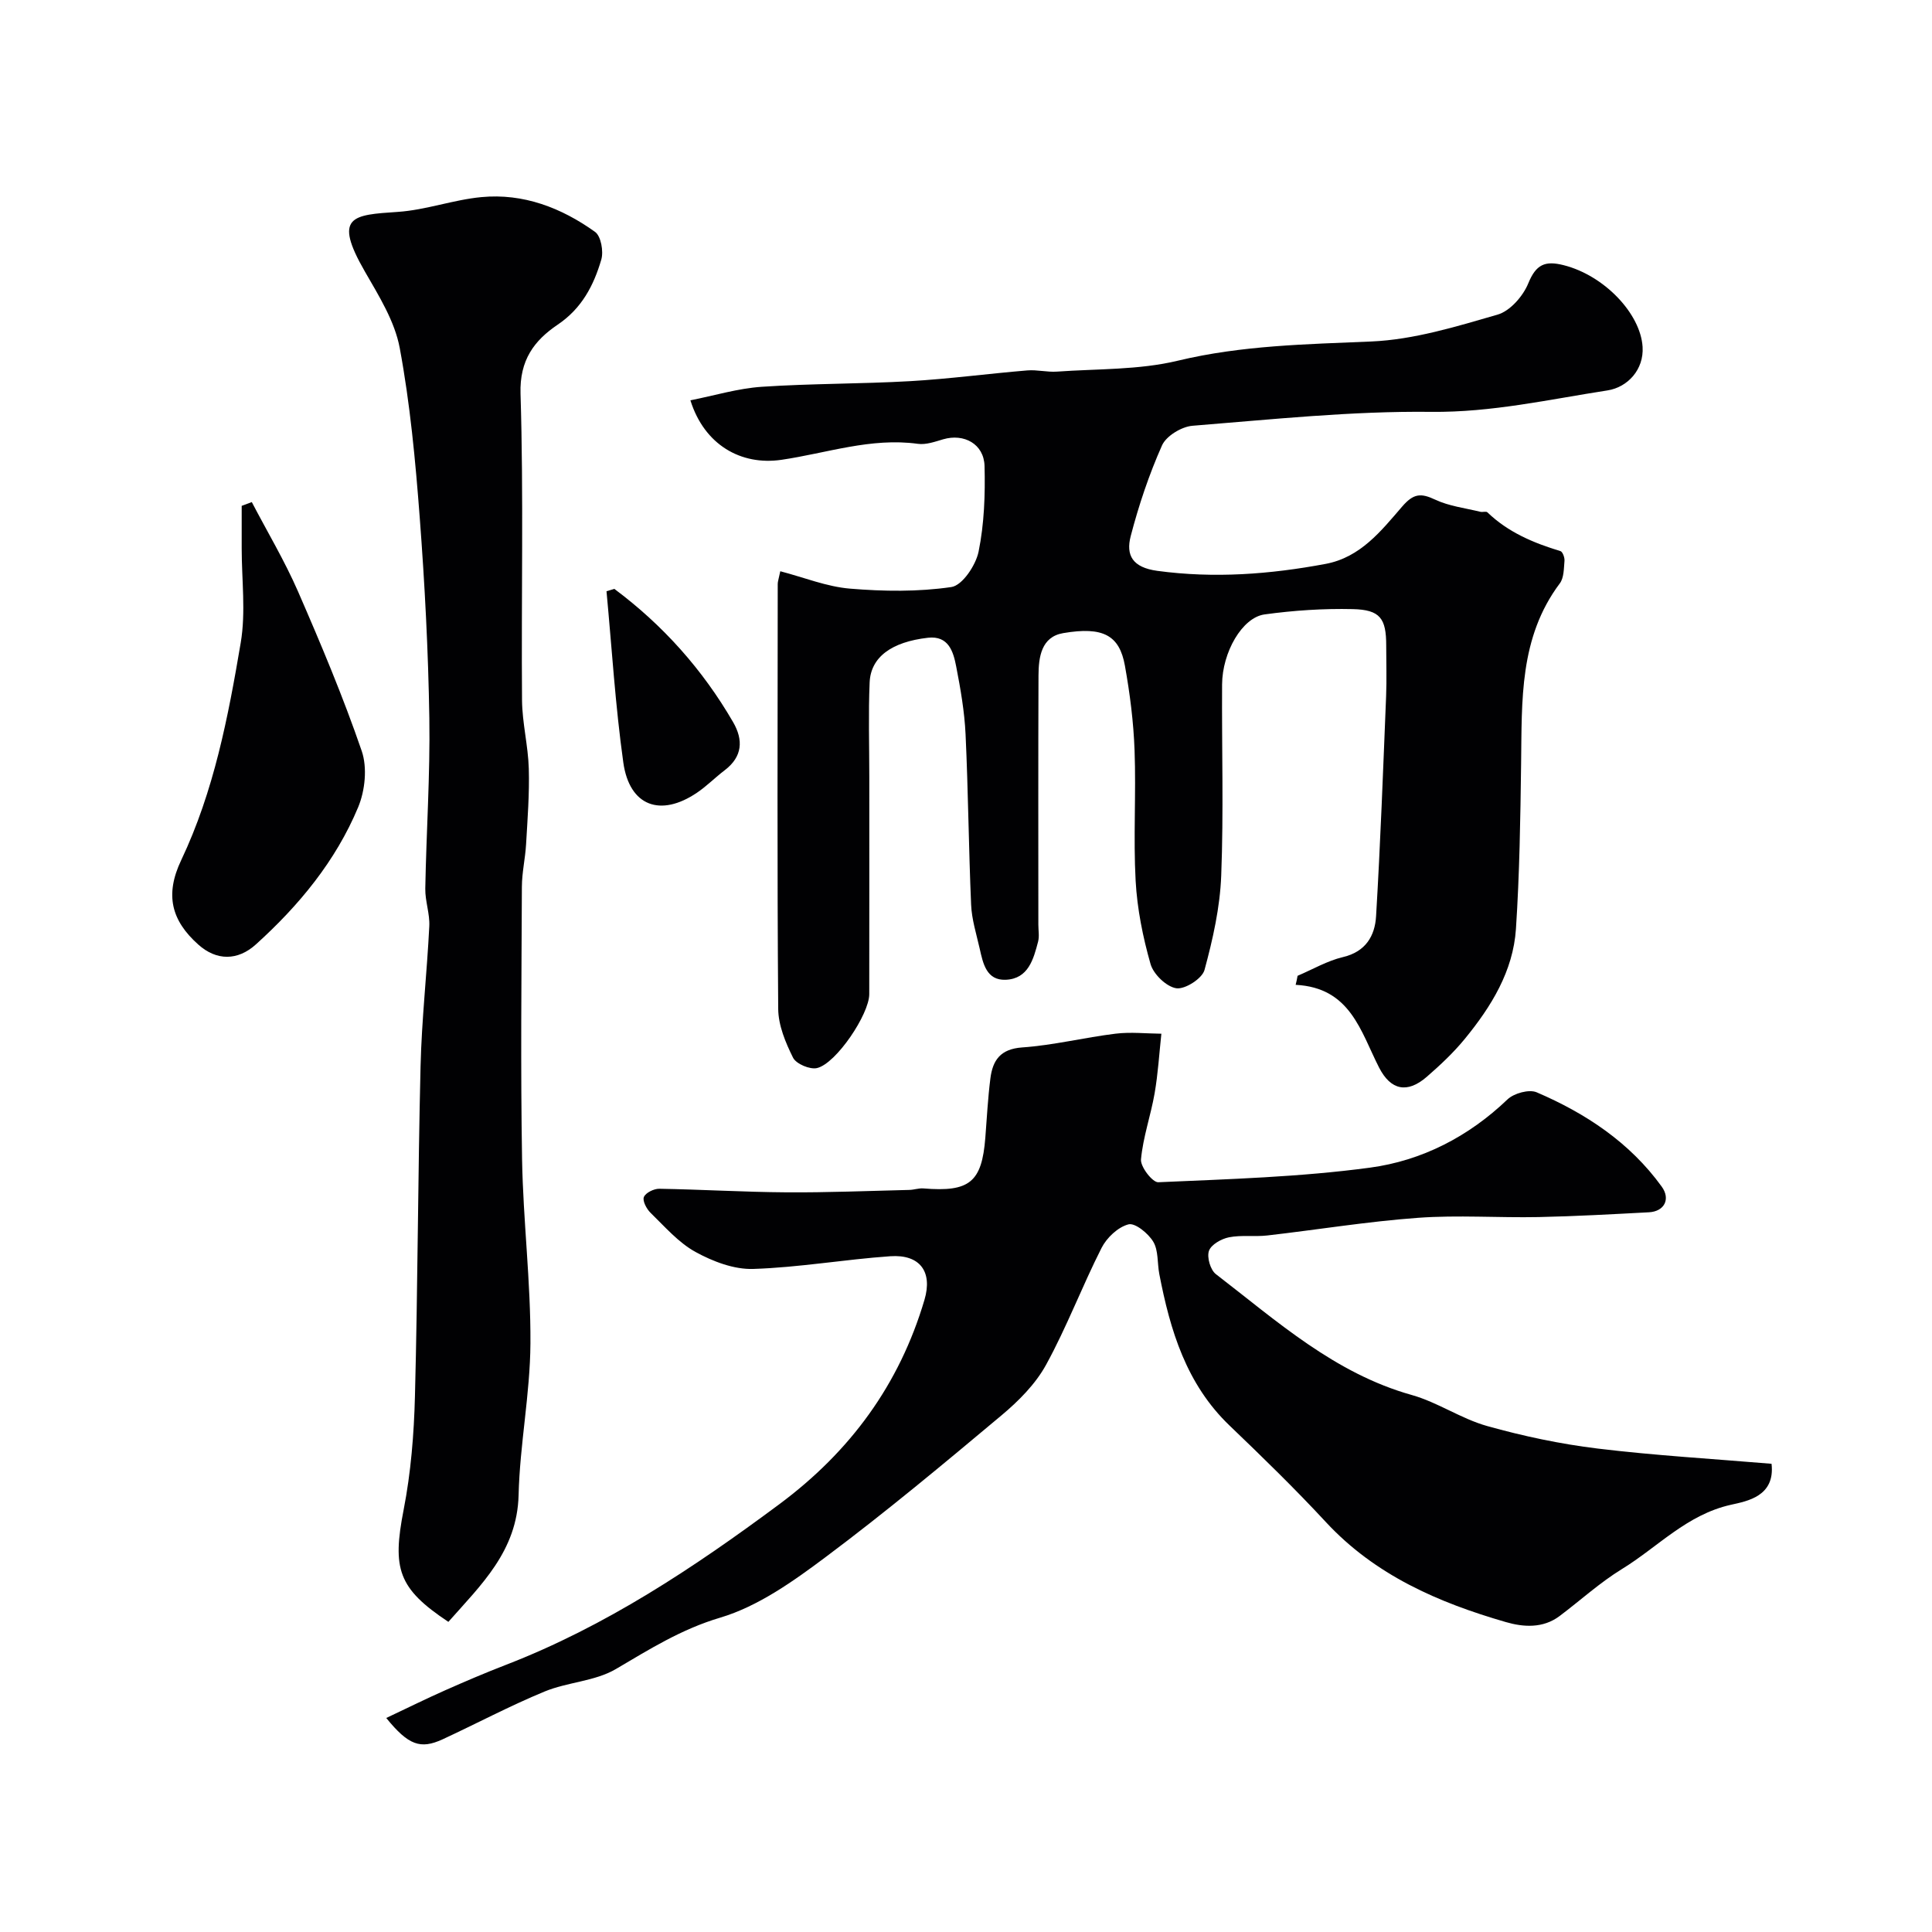
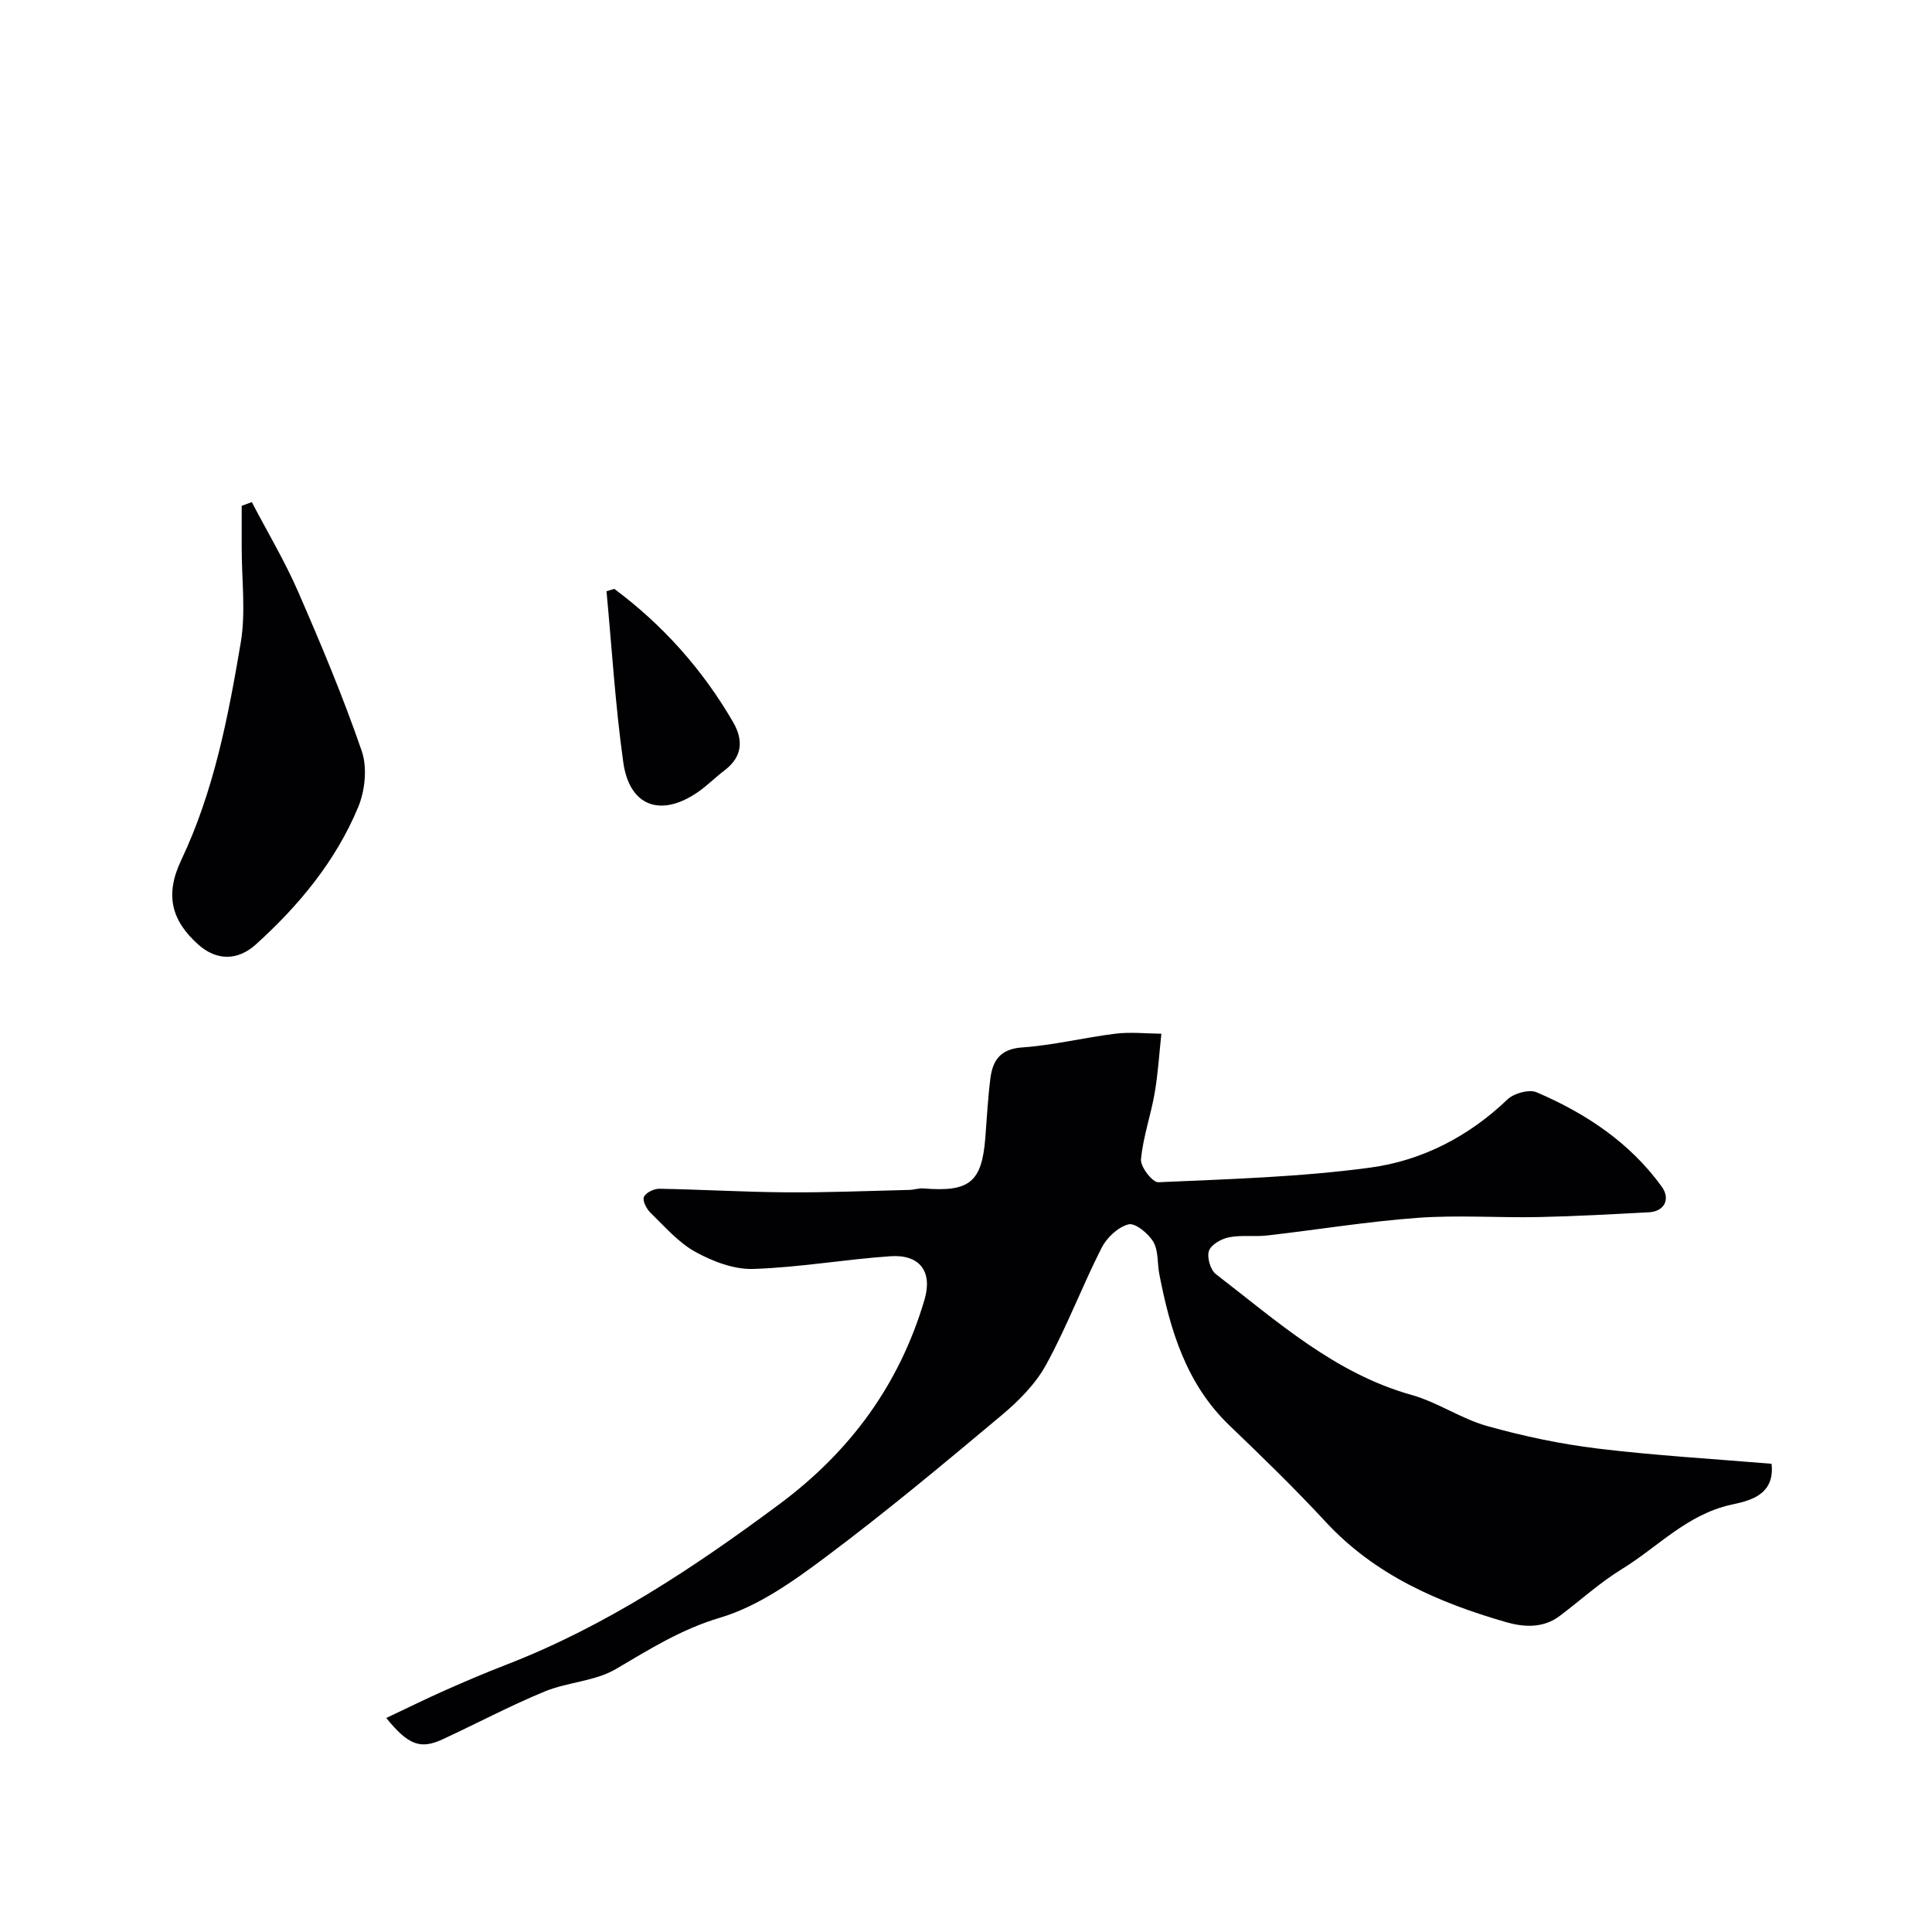
<svg xmlns="http://www.w3.org/2000/svg" enable-background="new 0 0 400 400" viewBox="0 0 400 400">
  <g fill="#010103">
-     <path d="m268.65 202.03c3.13-1.33 6.15-3.11 9.41-3.88 4.71-1.11 6.6-4.41 6.84-8.44.91-15.18 1.46-30.38 2.08-45.58.14-3.49.02-7 .02-10.5 0-5.58-1.24-7.39-6.92-7.52-6.08-.14-12.24.27-18.27 1.1-4.64.64-8.75 7.84-8.79 14.5-.08 13.2.33 26.41-.18 39.58-.25 6.56-1.73 13.16-3.46 19.53-.48 1.78-4.03 4.05-5.83 3.79-2.04-.3-4.74-2.9-5.34-5.01-1.6-5.6-2.77-11.44-3.09-17.25-.49-8.97.11-18-.22-26.98-.21-5.87-.96-11.76-2-17.55-1.13-6.29-4.5-8.15-12.77-6.74-4.55.77-5.1 4.97-5.12 8.78-.07 17.2-.03 34.39-.03 51.59 0 1.17.23 2.39-.05 3.49-.96 3.68-2.04 7.7-6.68 7.91-4.02.18-4.73-3.39-5.42-6.47-.68-3-1.64-6.02-1.77-9.06-.51-11.76-.6-23.53-1.15-35.29-.22-4.7-1.04-9.4-1.94-14.04-.59-3.09-1.59-6.43-5.85-5.95-7.54.86-11.84 4.01-12.07 9.24-.28 6.51-.07 13.04-.07 19.56 0 15 .01 29.99-.01 44.99 0 4.14-6.84 14.36-10.81 15.3-1.47.35-4.33-.86-4.97-2.15-1.56-3.13-3.05-6.71-3.07-10.12-.23-29.32-.12-58.65-.1-87.97 0-.47.18-.95.53-2.62 4.91 1.28 9.61 3.2 14.43 3.6 6.96.58 14.11.68 20.99-.33 2.27-.33 5.07-4.52 5.64-7.35 1.17-5.76 1.38-11.8 1.23-17.7-.12-4.57-4.25-6.8-8.56-5.54-1.7.5-3.56 1.17-5.24.94-9.72-1.34-18.89 1.94-28.26 3.31-8.35 1.22-15.95-3.08-18.84-12.32 4.97-.98 9.84-2.47 14.78-2.8 10.24-.69 20.53-.58 30.78-1.17 8.08-.47 16.12-1.55 24.19-2.22 2.02-.17 4.1.39 6.13.25 8.37-.6 16.97-.32 25.03-2.26 13.28-3.19 26.61-3.4 40.09-3.98 8.79-.38 17.57-3.09 26.12-5.56 2.59-.75 5.28-3.83 6.36-6.49 1.59-3.89 3.44-4.73 7.31-3.75 8.41 2.12 15.92 10.02 16.35 16.91.3 4.7-3.09 8.37-7.26 9.02-12.11 1.87-24.01 4.58-36.54 4.44-16.45-.19-32.94 1.57-49.38 2.88-2.26.18-5.43 2.1-6.31 4.05-2.69 6.04-4.82 12.39-6.49 18.8-1.03 3.97.37 6.49 5.52 7.19 11.77 1.59 23.29.72 34.83-1.44 7.22-1.35 11.51-6.84 15.85-11.87 2.35-2.72 3.86-2.84 6.85-1.43 2.87 1.35 6.2 1.74 9.34 2.51.47.12 1.19-.15 1.46.11 4.28 4.13 9.54 6.34 15.12 8.03.46.14.9 1.35.84 2.01-.14 1.6-.1 3.53-.98 4.69-8.41 11.22-7.82 24.26-8 37.23-.15 11.43-.32 22.88-1.07 34.29-.58 8.75-5.11 16.07-10.54 22.71-2.35 2.88-5.11 5.47-7.92 7.91-4.04 3.51-7.47 2.79-9.88-1.92-3.83-7.49-5.91-16.54-17.27-17.12.16-.6.28-1.23.4-1.87z" />
    <path d="m79.97 355.69c4.47-2.11 8.3-4.01 12.21-5.74 4.13-1.83 8.29-3.61 12.51-5.24 20.69-7.99 38.9-20.09 56.61-33.24 14.76-10.96 24.91-24.82 30.1-42.35 1.73-5.84-.95-9.45-7.07-9.03-9.48.66-18.91 2.33-28.39 2.63-3.98.13-8.36-1.55-11.95-3.52-3.52-1.94-6.34-5.22-9.29-8.09-.83-.8-1.72-2.49-1.39-3.28.36-.89 2.09-1.73 3.2-1.71 8.77.15 17.54.68 26.31.74 8.48.06 16.96-.3 25.44-.5.98-.02 1.97-.39 2.92-.31 9.55.79 12.1-1.28 12.82-10.49.32-4.1.53-8.21 1.05-12.29.48-3.73 2.04-6.09 6.58-6.41 6.48-.45 12.88-2.06 19.35-2.85 3.11-.38 6.31-.02 9.47.01-.45 4.12-.69 8.27-1.4 12.35-.8 4.59-2.4 9.07-2.82 13.67-.14 1.53 2.39 4.79 3.58 4.73 14.63-.65 29.34-1.07 43.83-3.02 10.72-1.44 20.41-6.41 28.47-14.13 1.34-1.28 4.48-2.14 6.04-1.47 10.17 4.36 19.27 10.38 25.88 19.51 1.9 2.61.54 5.16-2.63 5.33-7.6.4-15.2.83-22.8.99-8.36.17-16.76-.45-25.08.16-10.41.76-20.75 2.46-31.13 3.65-2.63.3-5.37-.13-7.94.38-1.58.31-3.7 1.51-4.15 2.81-.46 1.33.3 3.95 1.44 4.82 12.64 9.72 24.58 20.54 40.55 25.02 5.37 1.51 10.22 4.91 15.59 6.42 7.49 2.1 15.19 3.73 22.91 4.67 11.89 1.44 23.86 2.13 35.99 3.15.77 6.72-5 7.73-8.42 8.49-9.13 2.04-15.14 8.76-22.55 13.3-4.58 2.81-8.61 6.5-12.92 9.74-3.44 2.58-7.49 2.3-11.13 1.24-13.97-4.04-27.06-9.7-37.27-20.72-6.38-6.89-13.13-13.45-19.91-19.95-8.98-8.6-12.31-19.73-14.56-31.39-.43-2.24-.16-4.85-1.24-6.67-1.03-1.73-3.77-3.97-5.14-3.61-2.17.56-4.5 2.76-5.57 4.87-4.04 7.96-7.2 16.39-11.49 24.2-2.19 4-5.7 7.52-9.25 10.49-11.94 10-23.91 19.99-36.37 29.31-6.72 5.03-14 10.22-21.86 12.56-8.08 2.4-14.63 6.55-21.61 10.65-4.33 2.54-10 2.68-14.76 4.65-7.19 2.97-14.08 6.64-21.14 9.91-4.51 2.05-7 1.26-11.62-4.44z" />
-     <path d="m92.83 335.79c-10.43-6.93-11.65-10.98-9.26-23.21 1.5-7.7 2.14-15.64 2.34-23.5.59-22.74.61-45.5 1.16-68.25.23-9.7 1.33-19.38 1.81-29.07.13-2.57-.87-5.19-.83-7.77.21-11.76 1.02-23.53.84-35.28-.22-13.87-.94-27.74-1.99-41.57-.89-11.74-1.99-23.53-4.14-35.09-1.03-5.55-4.33-10.81-7.22-15.84-6.63-11.51-2.57-11.71 6.82-12.34 5.81-.39 11.49-2.51 17.3-3.06 8.7-.83 16.57 2.21 23.54 7.2 1.23.88 1.79 4.04 1.29 5.74-1.56 5.33-4.03 10.1-9.03 13.47-4.83 3.26-7.91 7.31-7.69 14.3.65 21.13.14 42.3.31 63.44.04 4.73 1.27 9.44 1.4 14.17.15 5.21-.26 10.44-.56 15.66-.17 2.94-.86 5.87-.87 8.8-.08 18.82-.28 37.64.04 56.46.22 12.7 1.81 25.39 1.73 38.08-.06 10.47-2.2 20.92-2.45 31.41-.29 11.59-7.77 18.58-14.54 26.25z" />
    <path d="m52.13 103.95c3.21 6.15 6.79 12.14 9.56 18.48 4.74 10.88 9.35 21.84 13.2 33.05 1.18 3.44.7 8.2-.74 11.65-4.65 11.14-12.24 20.33-21.17 28.4-3.77 3.41-8.15 3.41-11.92.04-5.58-4.98-6.96-10.3-3.55-17.47 6.79-14.31 9.73-29.66 12.33-45.03 1.07-6.34.2-13.01.2-19.53 0-2.94 0-5.87 0-8.81.7-.26 1.39-.52 2.09-.78z" />
    <path d="m127.19 121.92c10.06 7.5 18.27 16.69 24.58 27.57 2.16 3.72 1.97 7.17-1.74 9.99-1.95 1.48-3.69 3.26-5.71 4.63-7.58 5.14-14 2.79-15.27-6.24-1.65-11.75-2.37-23.64-3.48-35.46.54-.17 1.08-.33 1.62-.49z" />
  </g>
</svg>